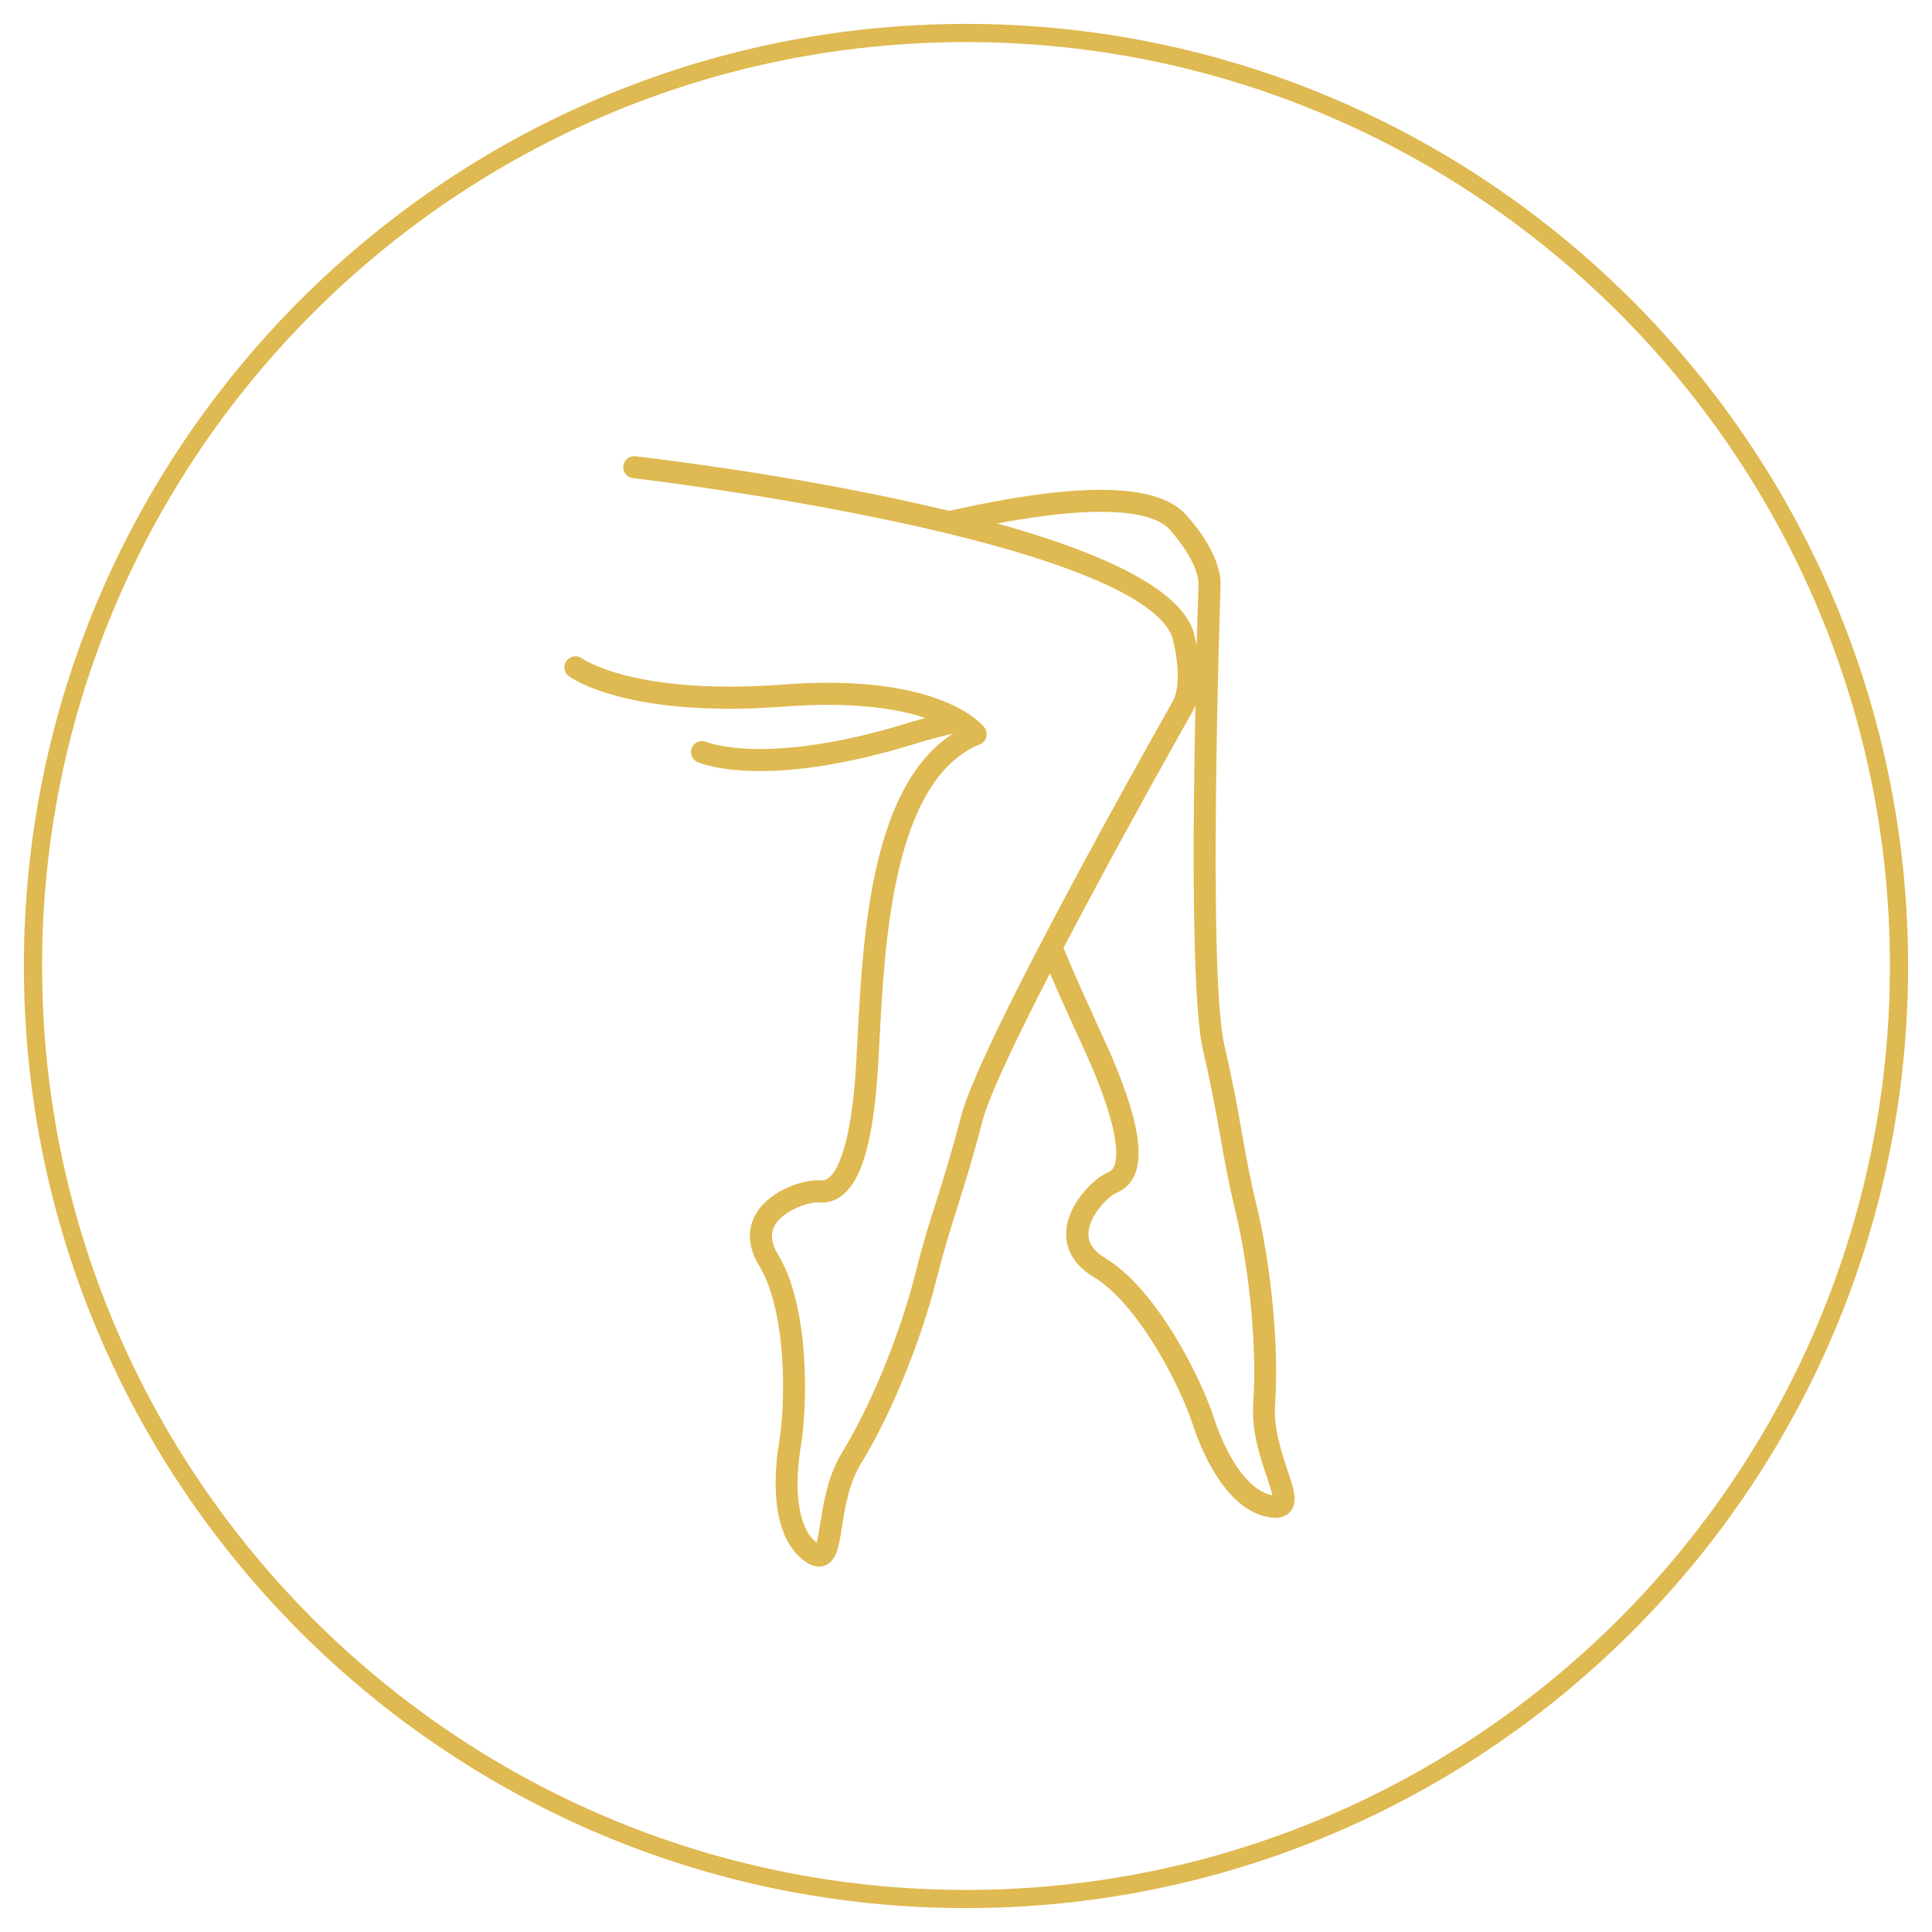
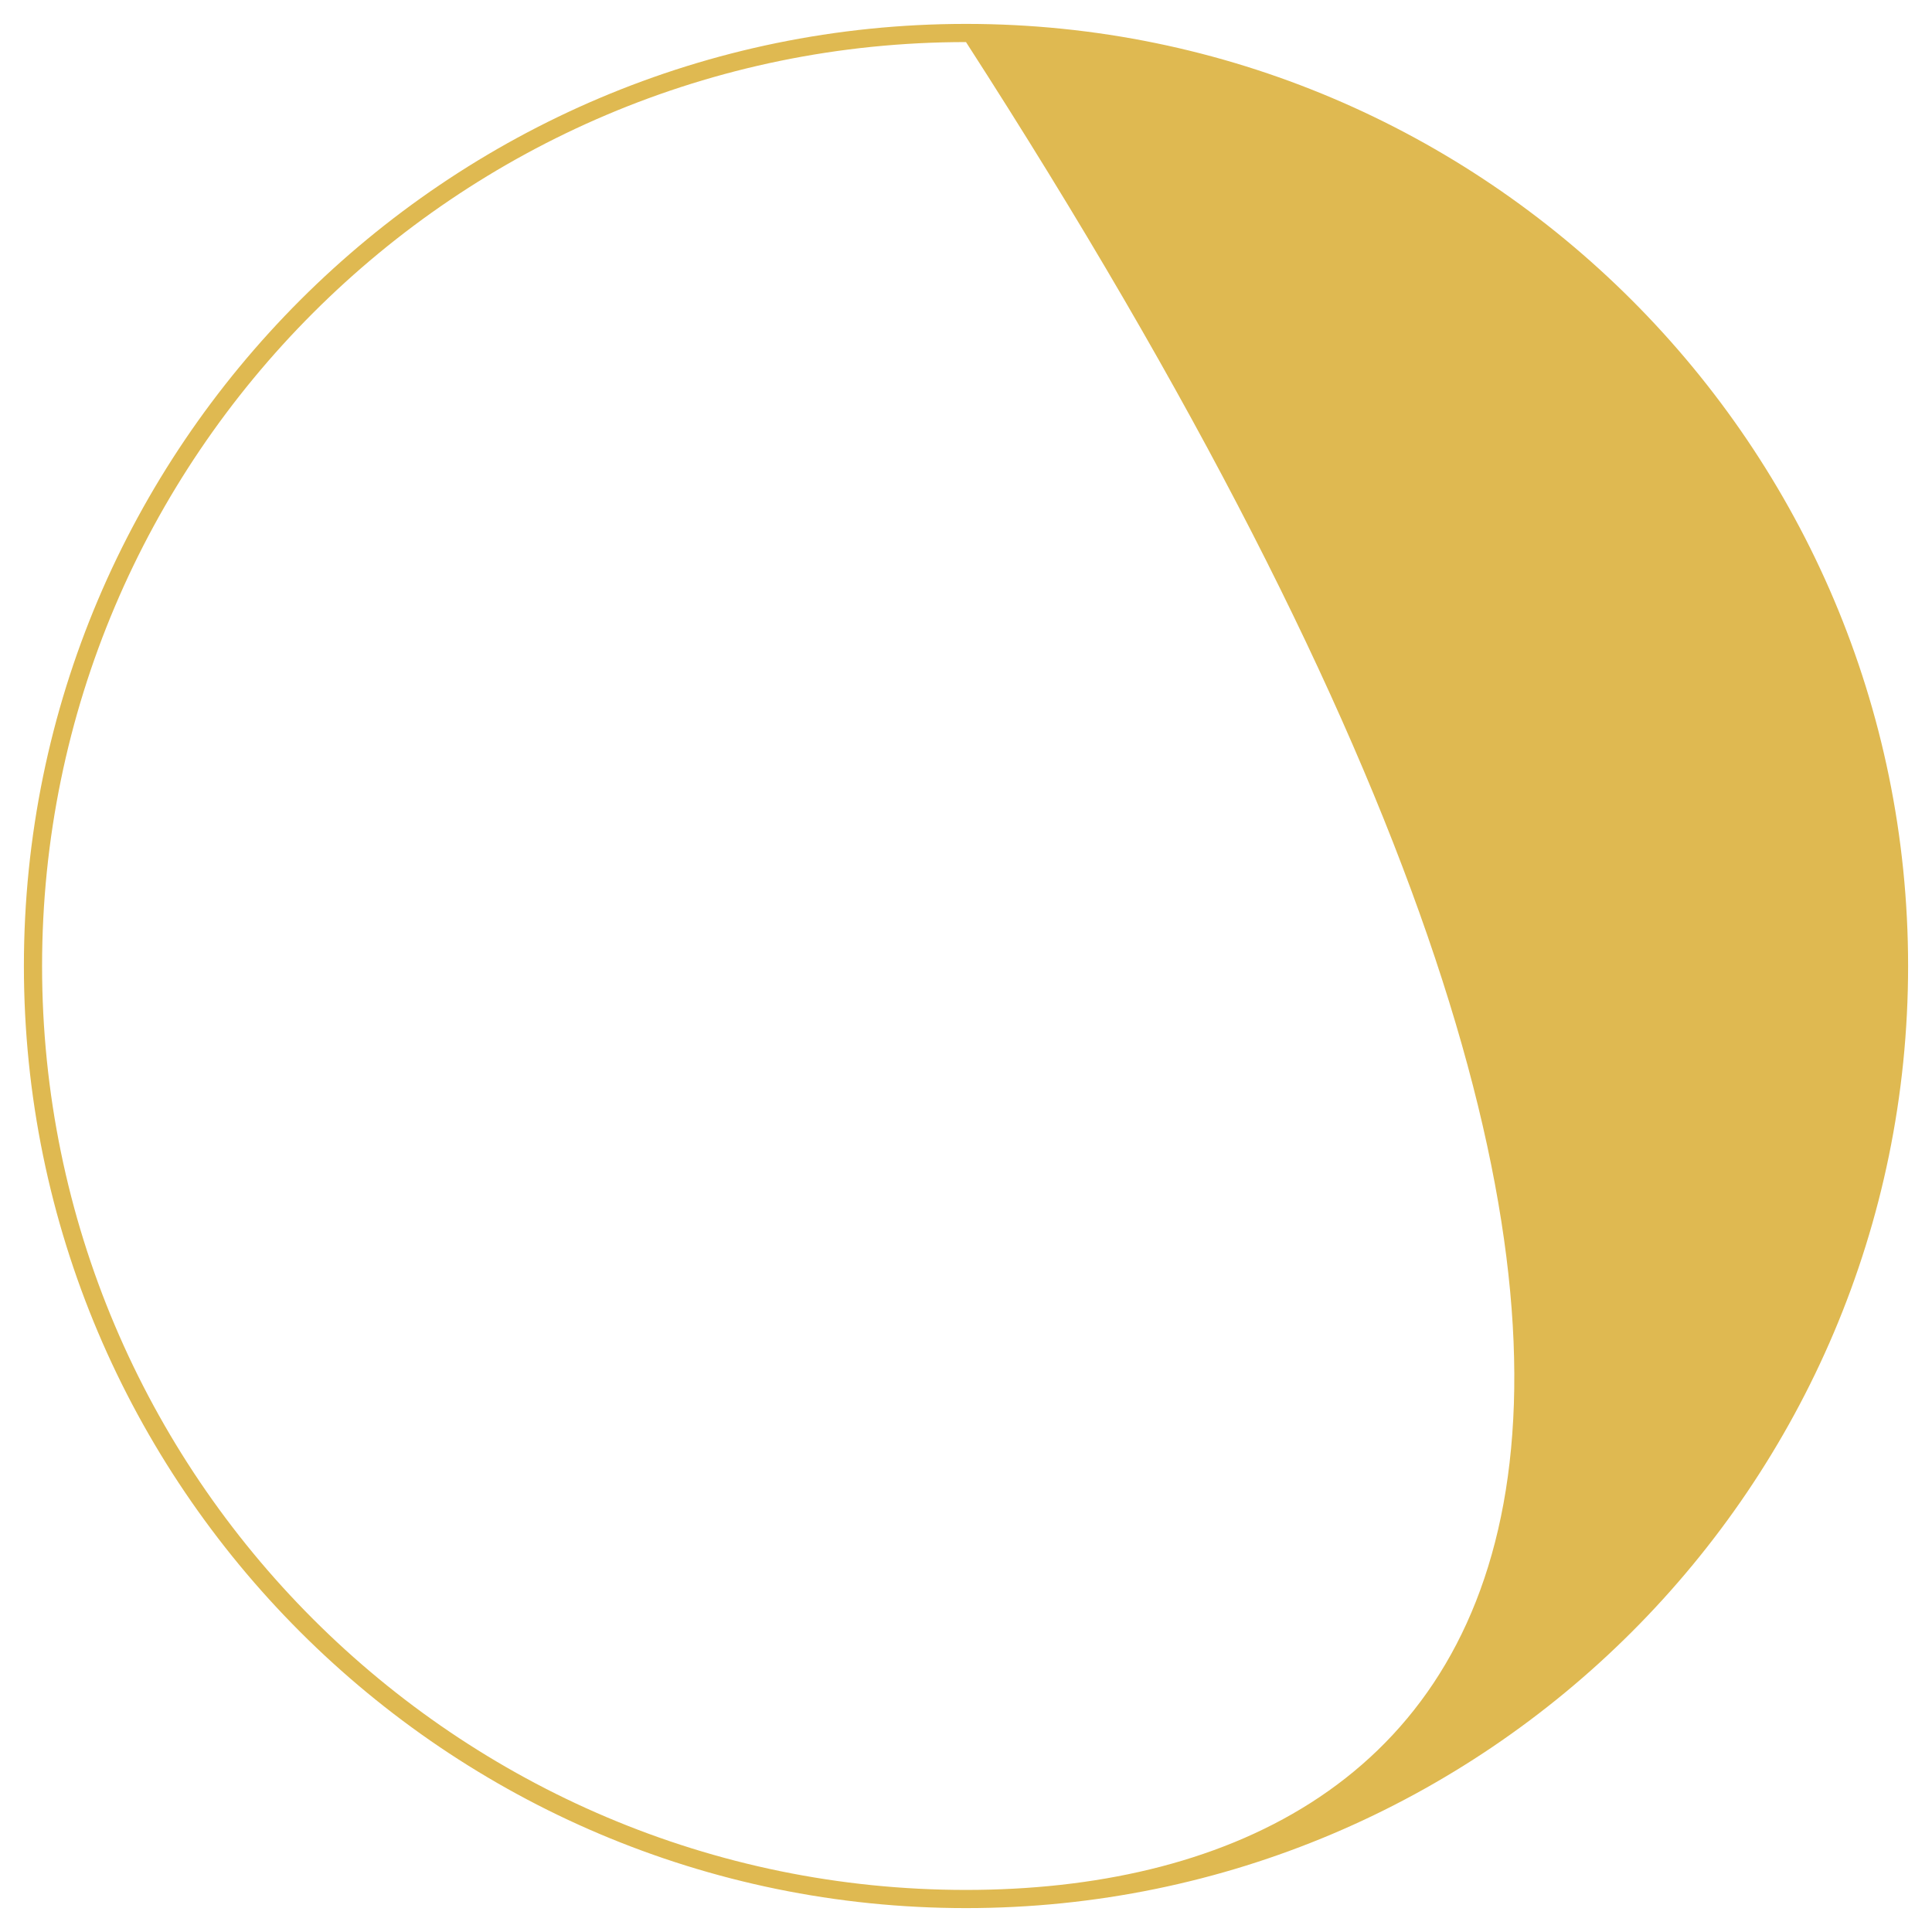
<svg xmlns="http://www.w3.org/2000/svg" version="1.1" id="Ebene_1" x="0px" y="0px" viewBox="0 0 212.6 212.6" style="enable-background:new 0 0 212.6 212.6;" xml:space="preserve">
  <style type="text/css">
	.st0{fill:#DFB951;}
</style>
  <g>
-     <path class="st0" d="M106.3,2.63C49.14,2.63,2.63,49.14,2.63,106.3c0,57.16,46.5,103.67,103.67,103.67   c57.16,0,103.67-46.5,103.67-103.67C209.97,49.14,163.46,2.63,106.3,2.63z M106.3,207.97c-56.06,0-101.67-45.61-101.67-101.67   C4.63,50.24,50.24,4.63,106.3,4.63c56.06,0,101.67,45.61,101.67,101.67C207.97,162.36,162.36,207.97,106.3,207.97z" />
-     <path class="st0" d="M140.31,154.56c0.43-6.21-0.38-14.96-2-21.75c-0.79-3.29-1.2-5.62-1.64-8.1c-0.47-2.66-0.95-5.4-1.94-9.7   c-1.88-8.16-0.42-50.3-0.41-50.79c-0.06-3.28-3.04-6.71-3.54-7.26c-2.96-3.82-11.58-4.06-26.34-0.74   c-15.03-3.65-31.31-5.64-34.51-6.01c-0.66-0.07-1.27,0.4-1.34,1.06c-0.08,0.67,0.4,1.27,1.06,1.34c0.15,0.02,14.74,1.73,29.39,4.9   c25.17,5.45,29.64,10.53,30.07,13.07c0.01,0.04,0.01,0.07,0.02,0.11c0.31,1.15,0.89,4.55-0.01,6.37   c-0.86,1.52-21.16,37.33-23.35,45.74c-1.1,4.22-1.93,6.85-2.74,9.39c-0.77,2.42-1.49,4.71-2.33,8.06   c-1.65,6.56-4.87,14.41-8.01,19.54c-1.61,2.62-2.08,5.66-2.43,7.87c-0.11,0.69-0.25,1.57-0.4,2.1c-2.3-1.8-2.41-6.61-1.74-10.56   c0.71-4.17,1.07-15.27-2.49-21.12c-0.79-1.31-0.89-2.4-0.3-3.35c1.04-1.65,3.83-2.49,4.73-2.41c1,0.09,1.91-0.19,2.71-0.85   c1.92-1.59,3.09-5.3,3.67-11.69c0.14-1.54,0.24-3.36,0.35-5.47c0.56-10.66,1.49-28.5,11.03-32.4c0.35-0.14,0.61-0.43,0.71-0.79   c0.1-0.36,0.03-0.75-0.19-1.05c-0.06-0.09-0.65-0.84-2.11-1.73c-0.04-0.03-0.08-0.05-0.12-0.07c-2.8-1.68-8.69-3.79-19.99-2.94   c-16.25,1.22-22.02-2.84-22.07-2.87c-0.53-0.4-1.29-0.3-1.7,0.24c-0.4,0.53-0.3,1.29,0.24,1.7c0.25,0.19,6.39,4.66,23.71,3.35   c7.57-0.57,12.46,0.24,15.53,1.26c-0.64,0.18-1.27,0.35-1.92,0.55c-15.51,4.78-22.05,2.14-22.16,2.09c-0.61-0.27-1.32,0-1.6,0.61   c-0.27,0.61,0,1.33,0.61,1.6c0.16,0.07,2.29,0.99,6.88,0.99c3.85,0,9.42-0.65,16.99-2.98c1.48-0.46,2.89-0.83,4.26-1.15   c-9.07,5.77-9.93,22.28-10.52,33.46c-0.11,2.08-0.2,3.88-0.34,5.37c-0.67,7.27-2.04,9.41-2.8,10.04c-0.3,0.25-0.58,0.33-0.93,0.3   c-1.59-0.16-5.38,0.93-7.02,3.53c-0.77,1.22-1.34,3.23,0.28,5.9c3.03,4.99,2.91,15.13,2.17,19.46c-0.39,2.3-1.35,10.03,2.83,13.02   c0.55,0.39,1.07,0.59,1.56,0.59c0.24,0,0.48-0.05,0.71-0.14c1.24-0.52,1.48-2.07,1.82-4.22c0.33-2.13,0.75-4.77,2.1-6.98   c3.26-5.31,6.59-13.44,8.29-20.21c0.82-3.27,1.54-5.53,2.29-7.92c0.81-2.57,1.66-5.24,2.77-9.51c0.74-2.85,3.79-9.22,7.44-16.3   c0.93,2.17,1.87,4.22,2.72,6.09c0.87,1.9,1.62,3.53,2.19,4.92c2.77,6.75,2.54,9.29,2.16,10.2c-0.15,0.35-0.36,0.57-0.69,0.7   c-1.47,0.6-4.34,3.32-4.58,6.38c-0.11,1.44,0.31,3.49,2.98,5.1c4.99,3.01,9.58,12.07,10.93,16.24c0.72,2.22,3.45,9.52,8.53,10.24   c0.19,0.03,0.38,0.04,0.55,0.04c0.72,0,1.28-0.23,1.67-0.7c0.86-1.04,0.36-2.53-0.34-4.59   C140.99,159.68,140.13,157.14,140.31,154.56z M109.74,57.6c13.95-2.61,17.99-0.66,19.14,0.87c0.02,0.03,0.05,0.06,0.07,0.09   c0.8,0.88,2.9,3.62,2.94,5.65c-0.01,0.41-0.1,2.99-0.21,6.82c-0.08-0.42-0.16-0.74-0.2-0.89C130.56,64.92,121.05,60.75,109.74,57.6   z M133.57,155.99c-1.3-4.02-6.12-14.03-11.98-17.57c-1.31-0.79-1.9-1.72-1.81-2.83c0.15-1.94,2.24-3.99,3.08-4.33   c0.93-0.38,1.61-1.05,2.01-2c0.97-2.3,0.29-6.13-2.15-12.07c-0.59-1.43-1.35-3.08-2.22-5c-1.09-2.38-2.31-5.06-3.47-7.88   c6.49-12.41,14.1-25.84,14.25-26.1c0.1-0.21,0.19-0.42,0.27-0.64c-0.28,13.32-0.43,32.5,0.83,37.99c0.97,4.24,1.45,6.95,1.92,9.58   c0.44,2.51,0.86,4.88,1.67,8.24c1.57,6.58,2.35,15.03,1.94,21.02c-0.21,3.07,0.77,5.98,1.49,8.1c0.22,0.67,0.51,1.51,0.62,2.05   C137.13,164.02,134.81,159.8,133.57,155.99z" />
+     <path class="st0" d="M106.3,2.63C49.14,2.63,2.63,49.14,2.63,106.3c0,57.16,46.5,103.67,103.67,103.67   c57.16,0,103.67-46.5,103.67-103.67C209.97,49.14,163.46,2.63,106.3,2.63z M106.3,207.97c-56.06,0-101.67-45.61-101.67-101.67   C4.63,50.24,50.24,4.63,106.3,4.63C207.97,162.36,162.36,207.97,106.3,207.97z" />
  </g>
</svg>